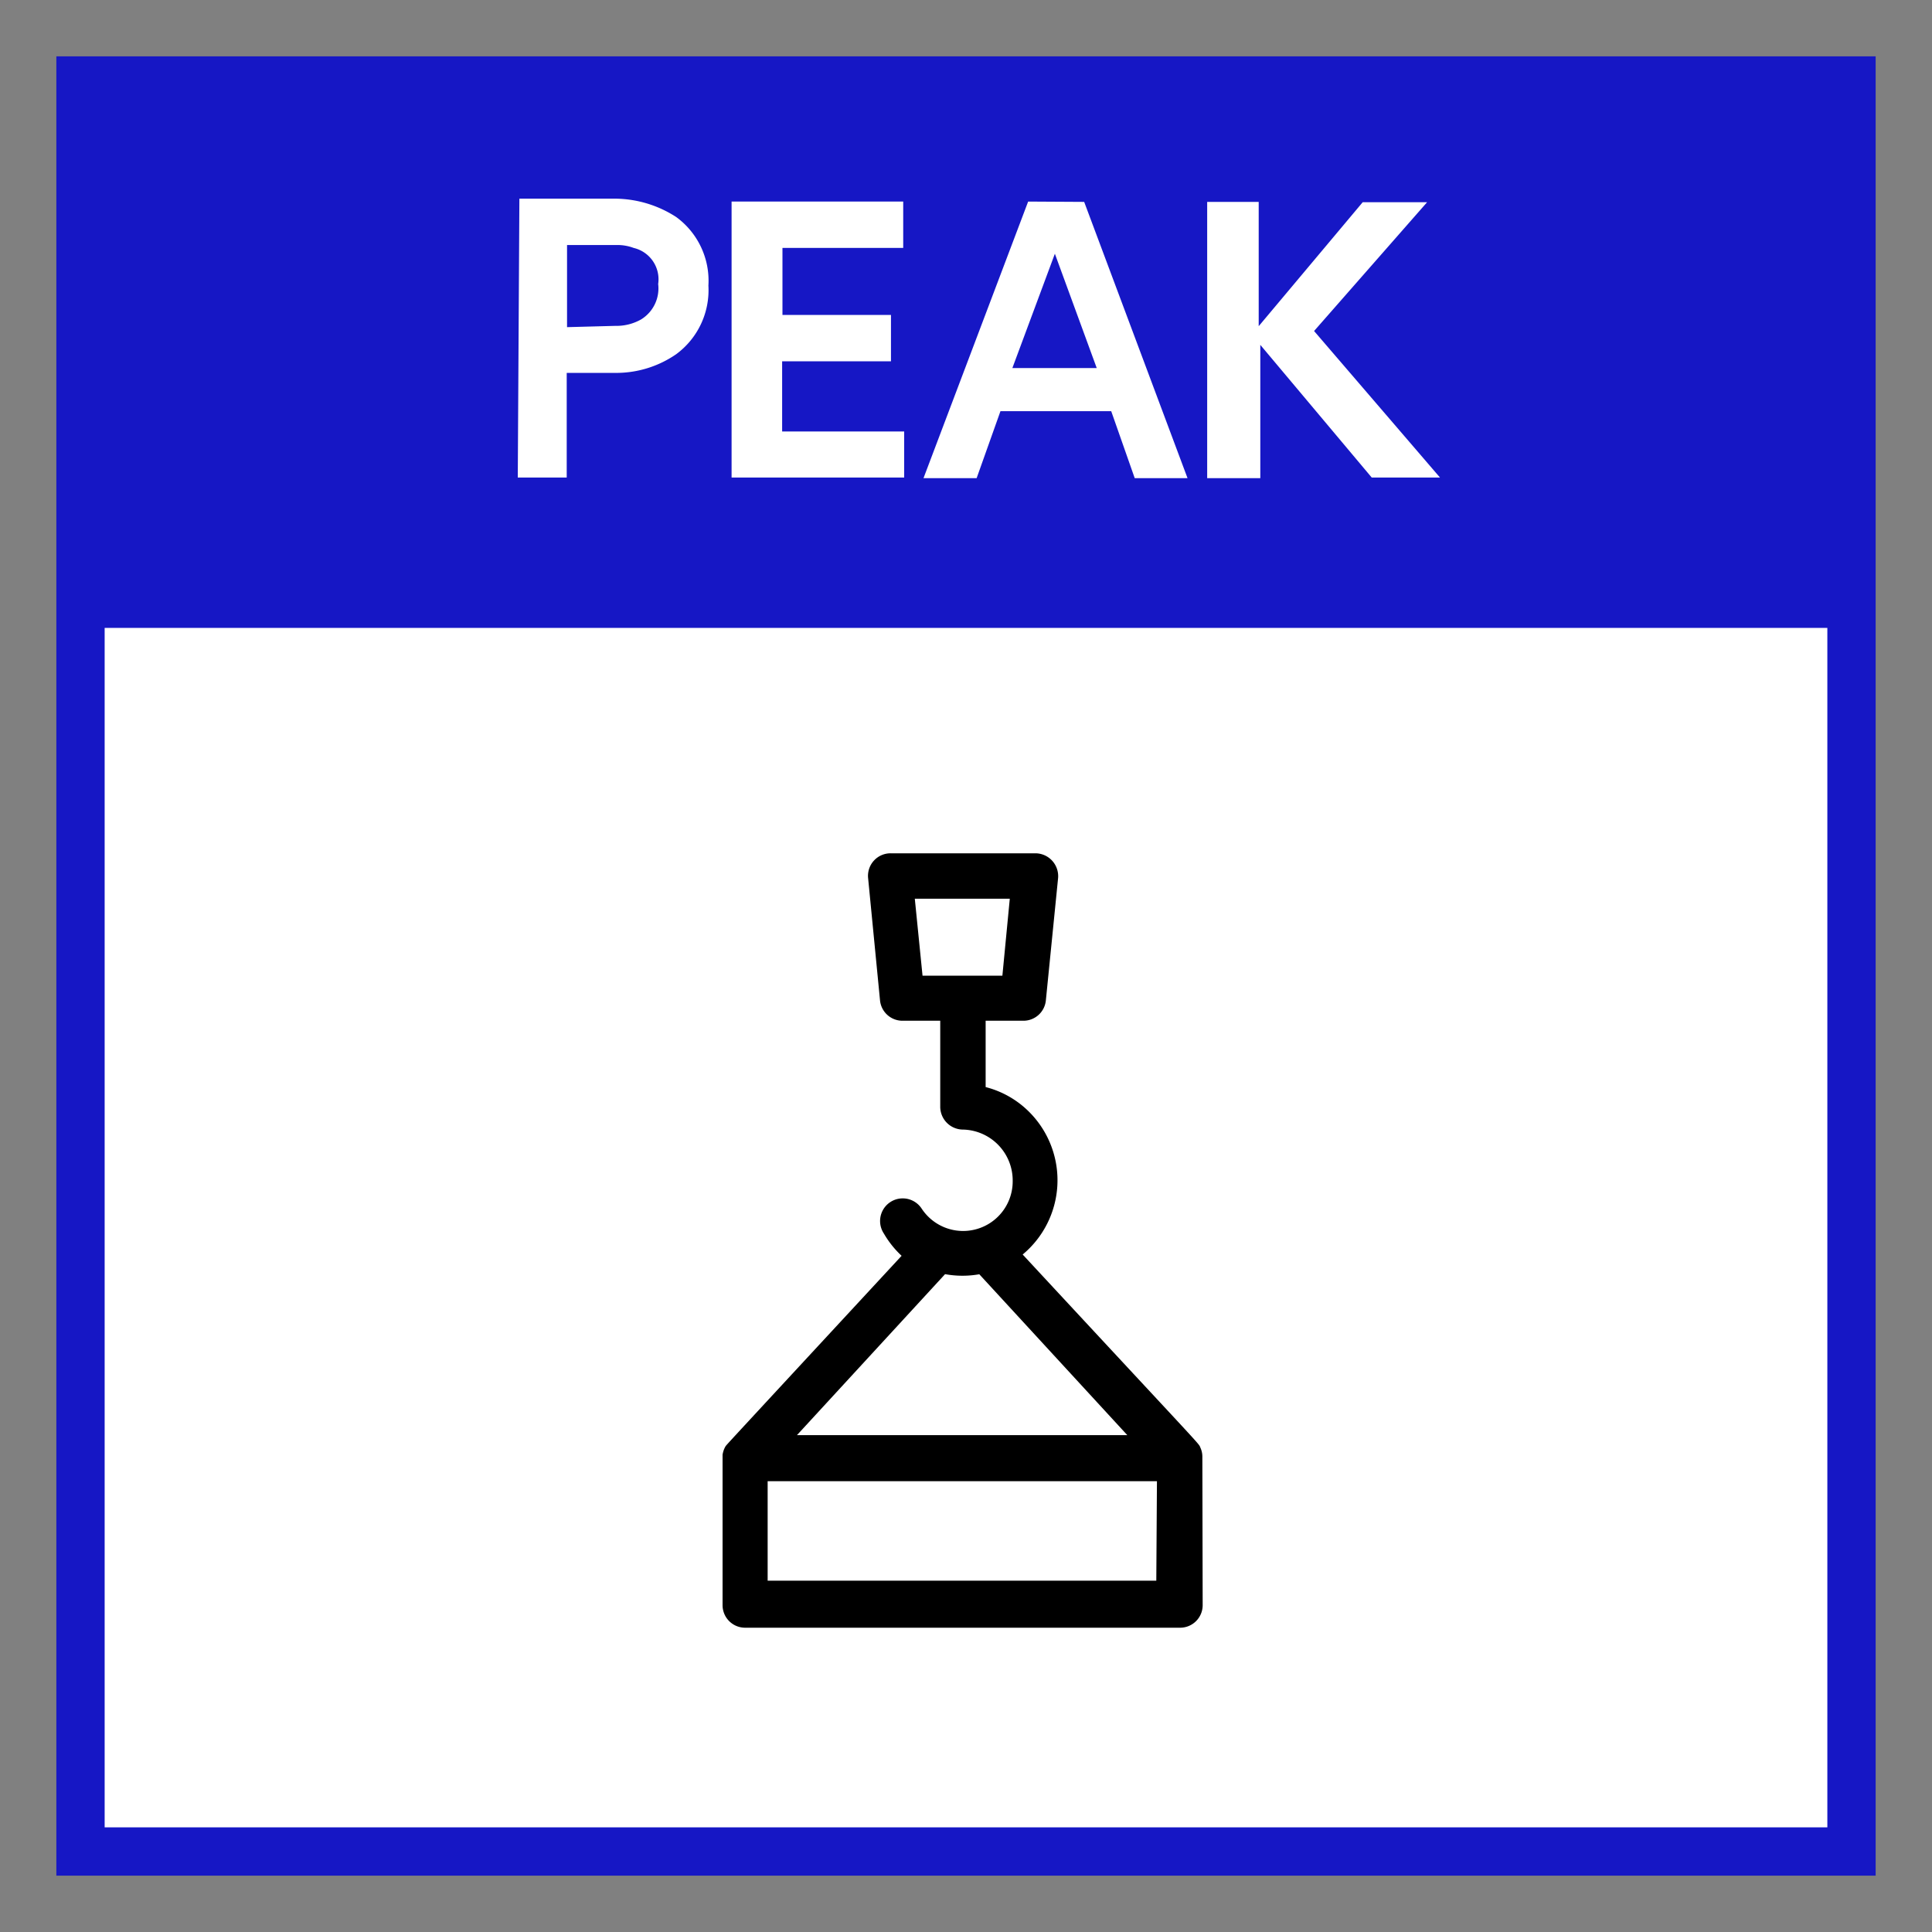
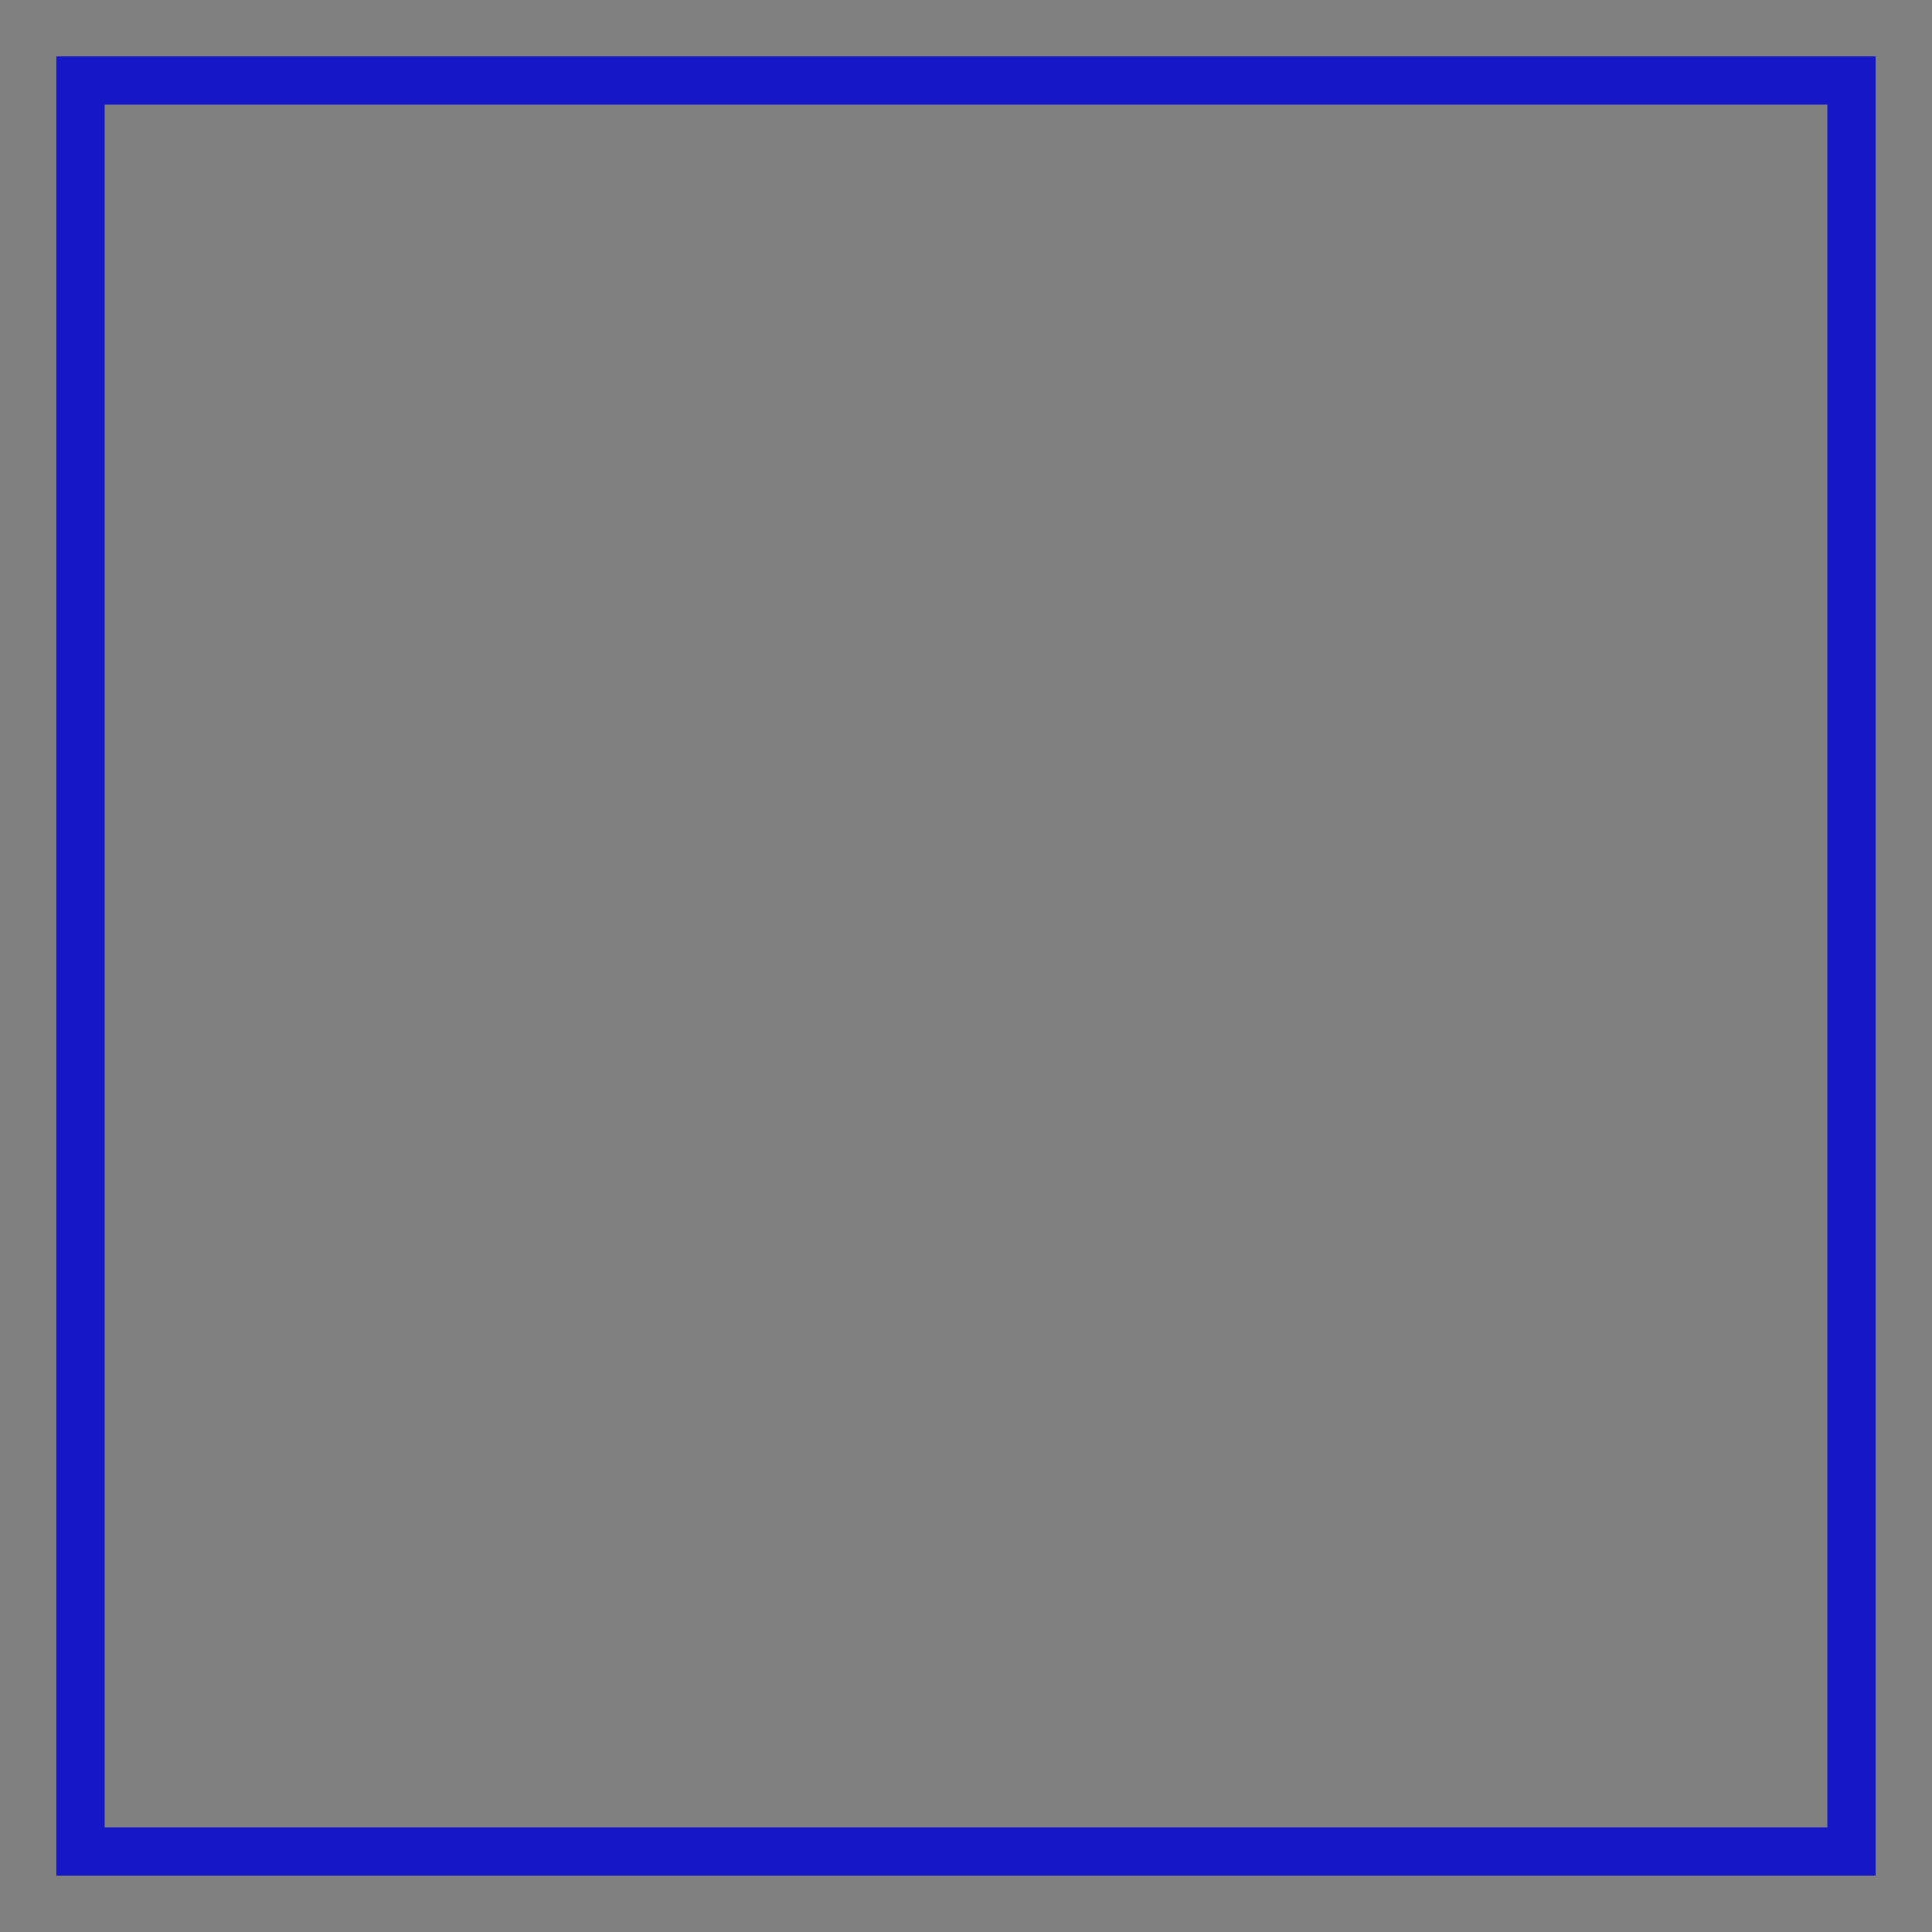
<svg xmlns="http://www.w3.org/2000/svg" id="Layer_1" data-name="Layer 1" viewBox="0 0 60 60">
  <rect x="0" y="0" width="60" height="60" fill="#808080" stroke="none" />
  <defs>
    <style>.cls-1{fill:#fff;}.cls-2{fill:#1617c5;}</style>
  </defs>
-   <rect class="cls-1" x="2.5" y="2.5" width="55" height="55" />
  <polygon class="cls-2" points="57.5 57.5 57.5 56.75 3.25 56.75 3.25 3.25 56.75 3.25 56.75 57.5 57.5 57.5 57.5 56.75 57.5 57.5 58.25 57.5 58.25 1.75 1.75 1.75 1.75 58.25 58.25 58.25 58.25 57.5 57.5 57.5" />
-   <rect class="cls-2" x="2.5" y="2.5" width="55" height="17" />
-   <path class="cls-1" d="M40.81,10.28l3.51-4h-2l-3.23,3.85V6.27H37.49v8.58h1.65V10.71l3.46,4.12h2.12Zm-6.75,1.15H31.44l1.32-3.55ZM31.93,6.26l-3.25,8.59h1.65l.74-2.08h3.44l.73,2.08h1.64L33.67,6.27Zm-9.21,8.57h5.36V13.4H24.29V11.22h3.38V9.78H24.3V7.7h3.75V6.26H22.72Zm-5.11-4.67,0-2.55h1.52a1.43,1.43,0,0,1,.55.09,1,1,0,0,1,.76,1.12,1.13,1.13,0,0,1-.53,1.1,1.55,1.55,0,0,1-.8.2Zm-1.53,4.67H17.6V11.58h1.6A3.28,3.28,0,0,0,21,11a2.47,2.47,0,0,0,1-2.13,2.45,2.45,0,0,0-1-2.13,3.53,3.53,0,0,0-1.87-.57h-3Z" />
-   <path d="M37.34,45.23a.66.66,0,0,0-.06-.27c-.07-.16.25.22-5.52-6A3,3,0,0,0,32,34.57a2.94,2.94,0,0,0-1.39-.81V31.7h1.17a.7.7,0,0,0,.7-.63l.38-3.8a.71.71,0,0,0-.7-.77h-4.5a.7.7,0,0,0-.7.77l.37,3.8a.7.7,0,0,0,.7.63h1.17v2.68a.71.71,0,0,0,.71.7,1.58,1.58,0,0,1,1.54,1.59,1.54,1.54,0,0,1-2.83.86.7.7,0,1,0-1.17.78A3,3,0,0,0,28,39c-5.75,6.21-5.41,5.84-5.47,5.92a.73.73,0,0,0-.09.26c0,.09,0-.28,0,4.67a.7.7,0,0,0,.71.7h13.5a.7.7,0,0,0,.7-.7ZM28.41,27.91h2.95l-.23,2.39H28.65Zm2,11.66,4.6,5H24.75l4.6-5A3,3,0,0,0,30.43,39.57Zm5.5,9.52H23.84V46H35.93Z" />
</svg>